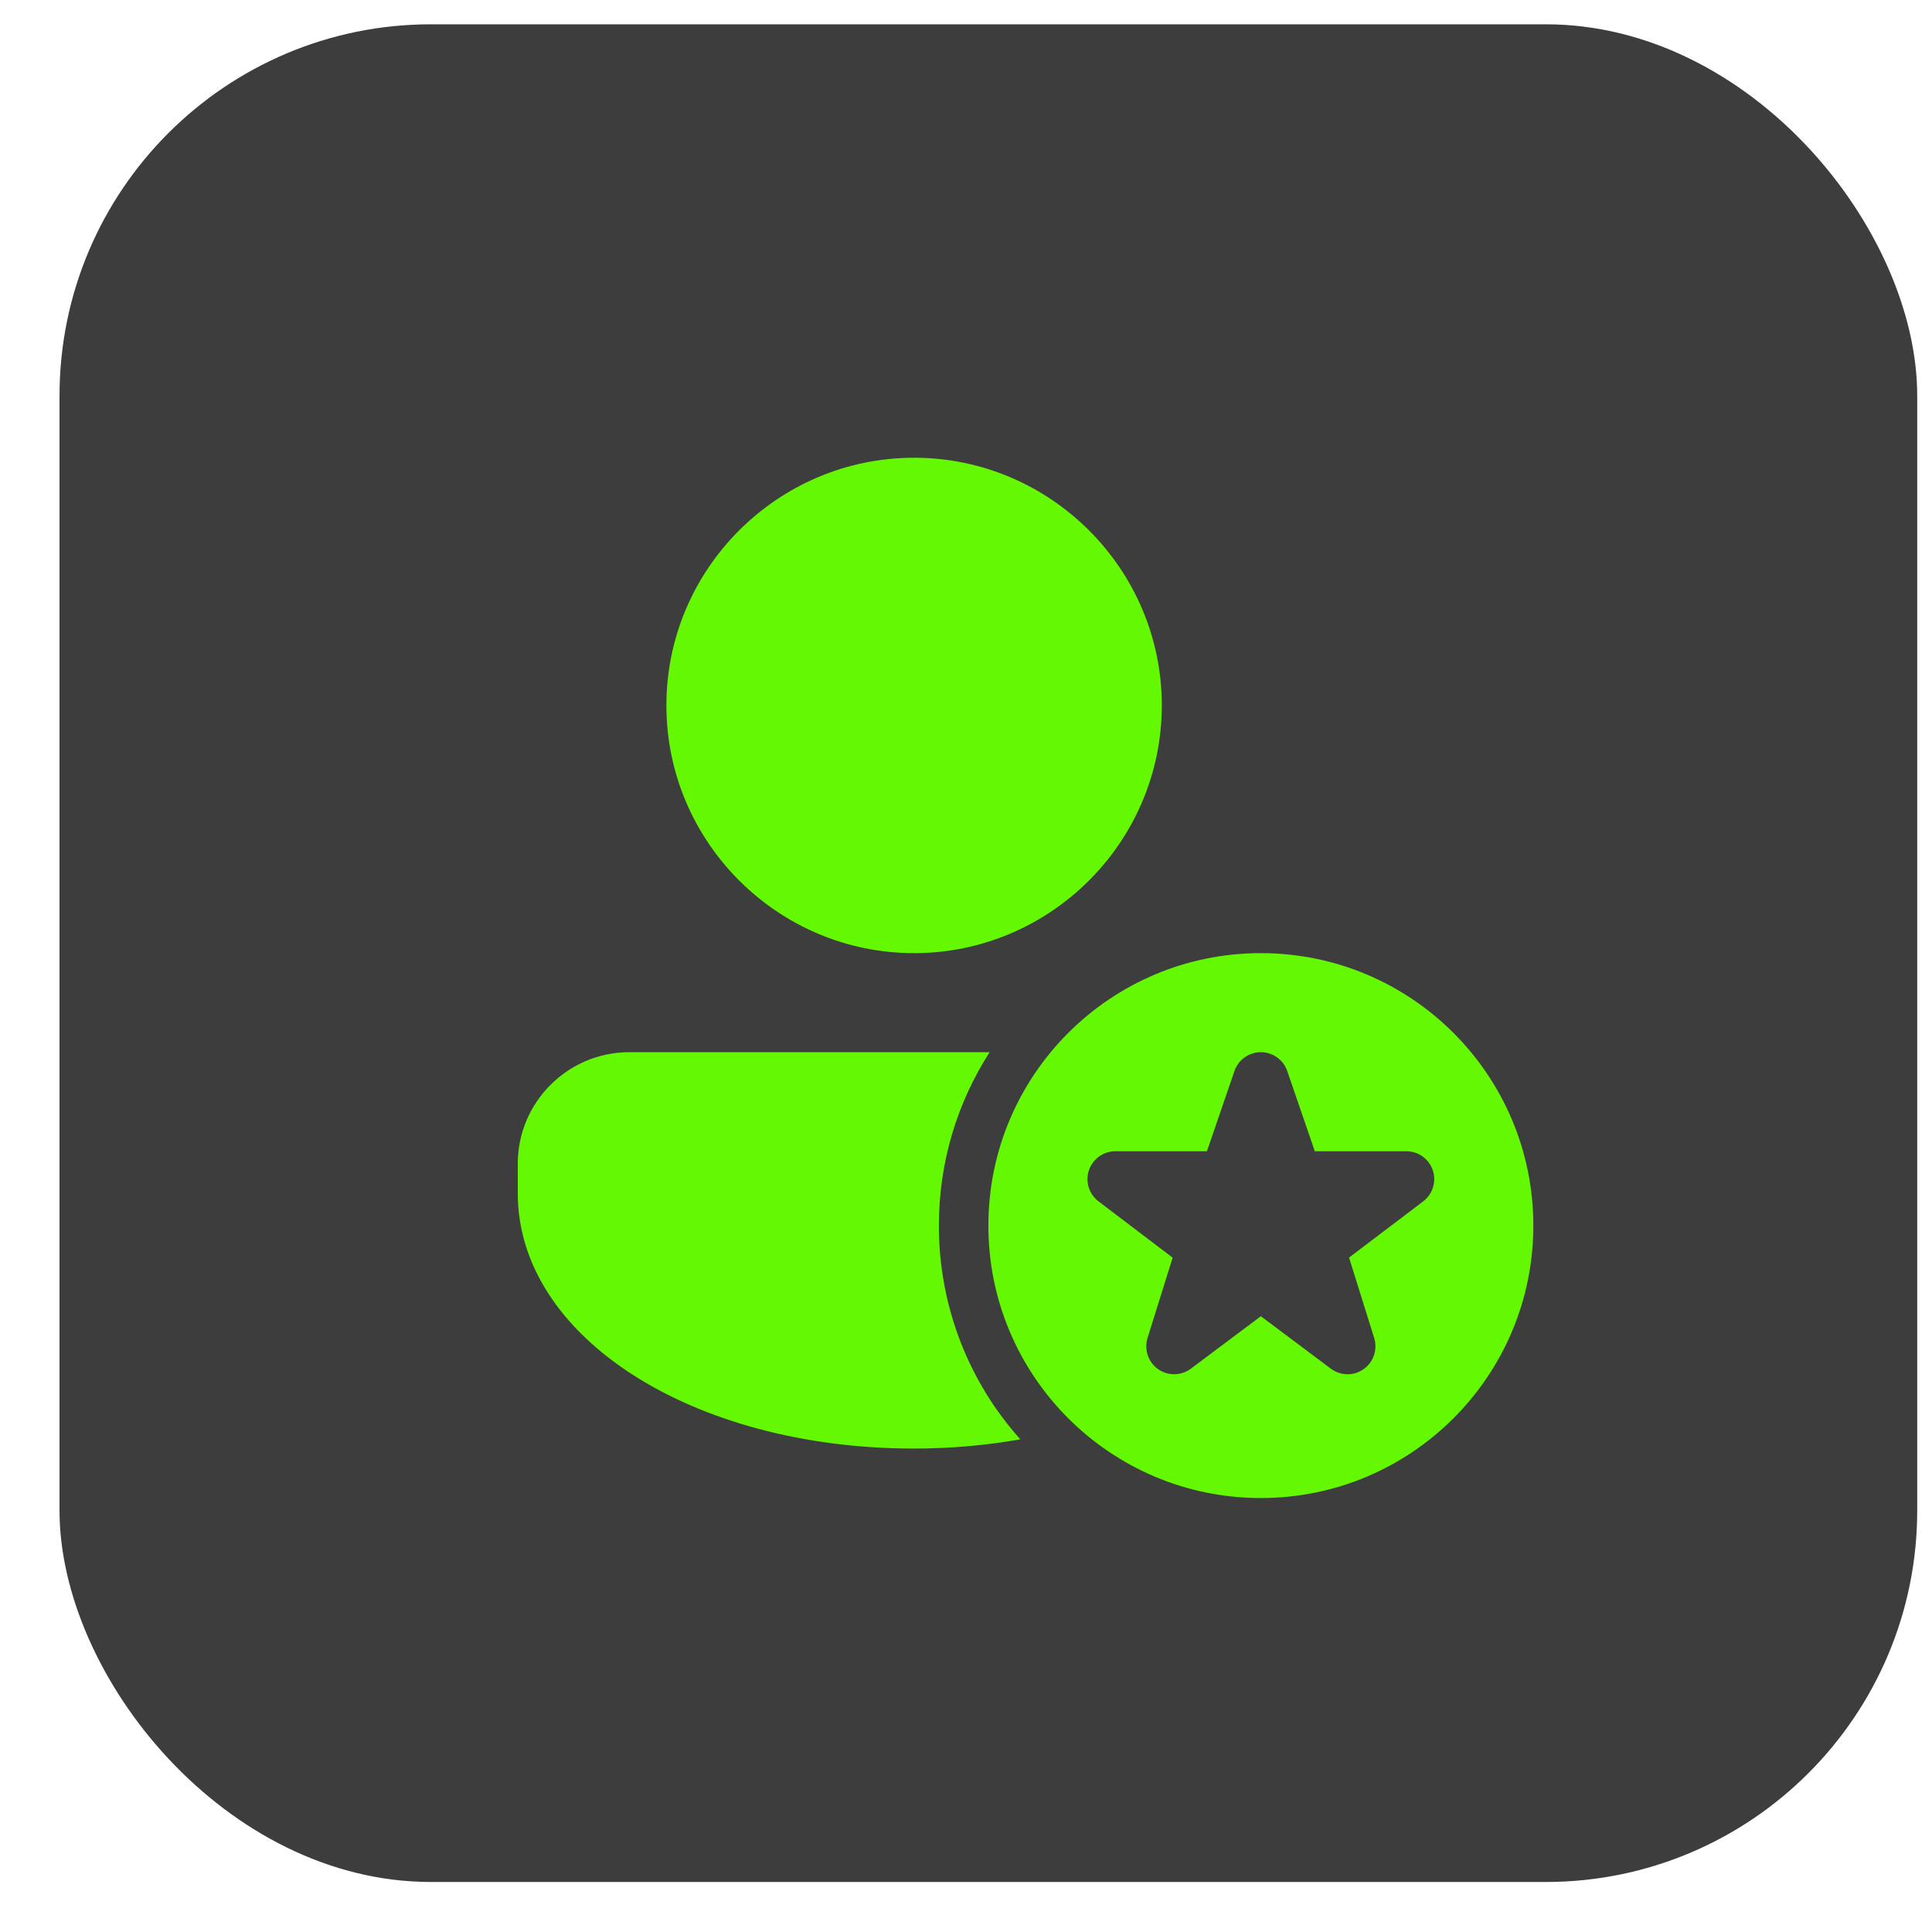
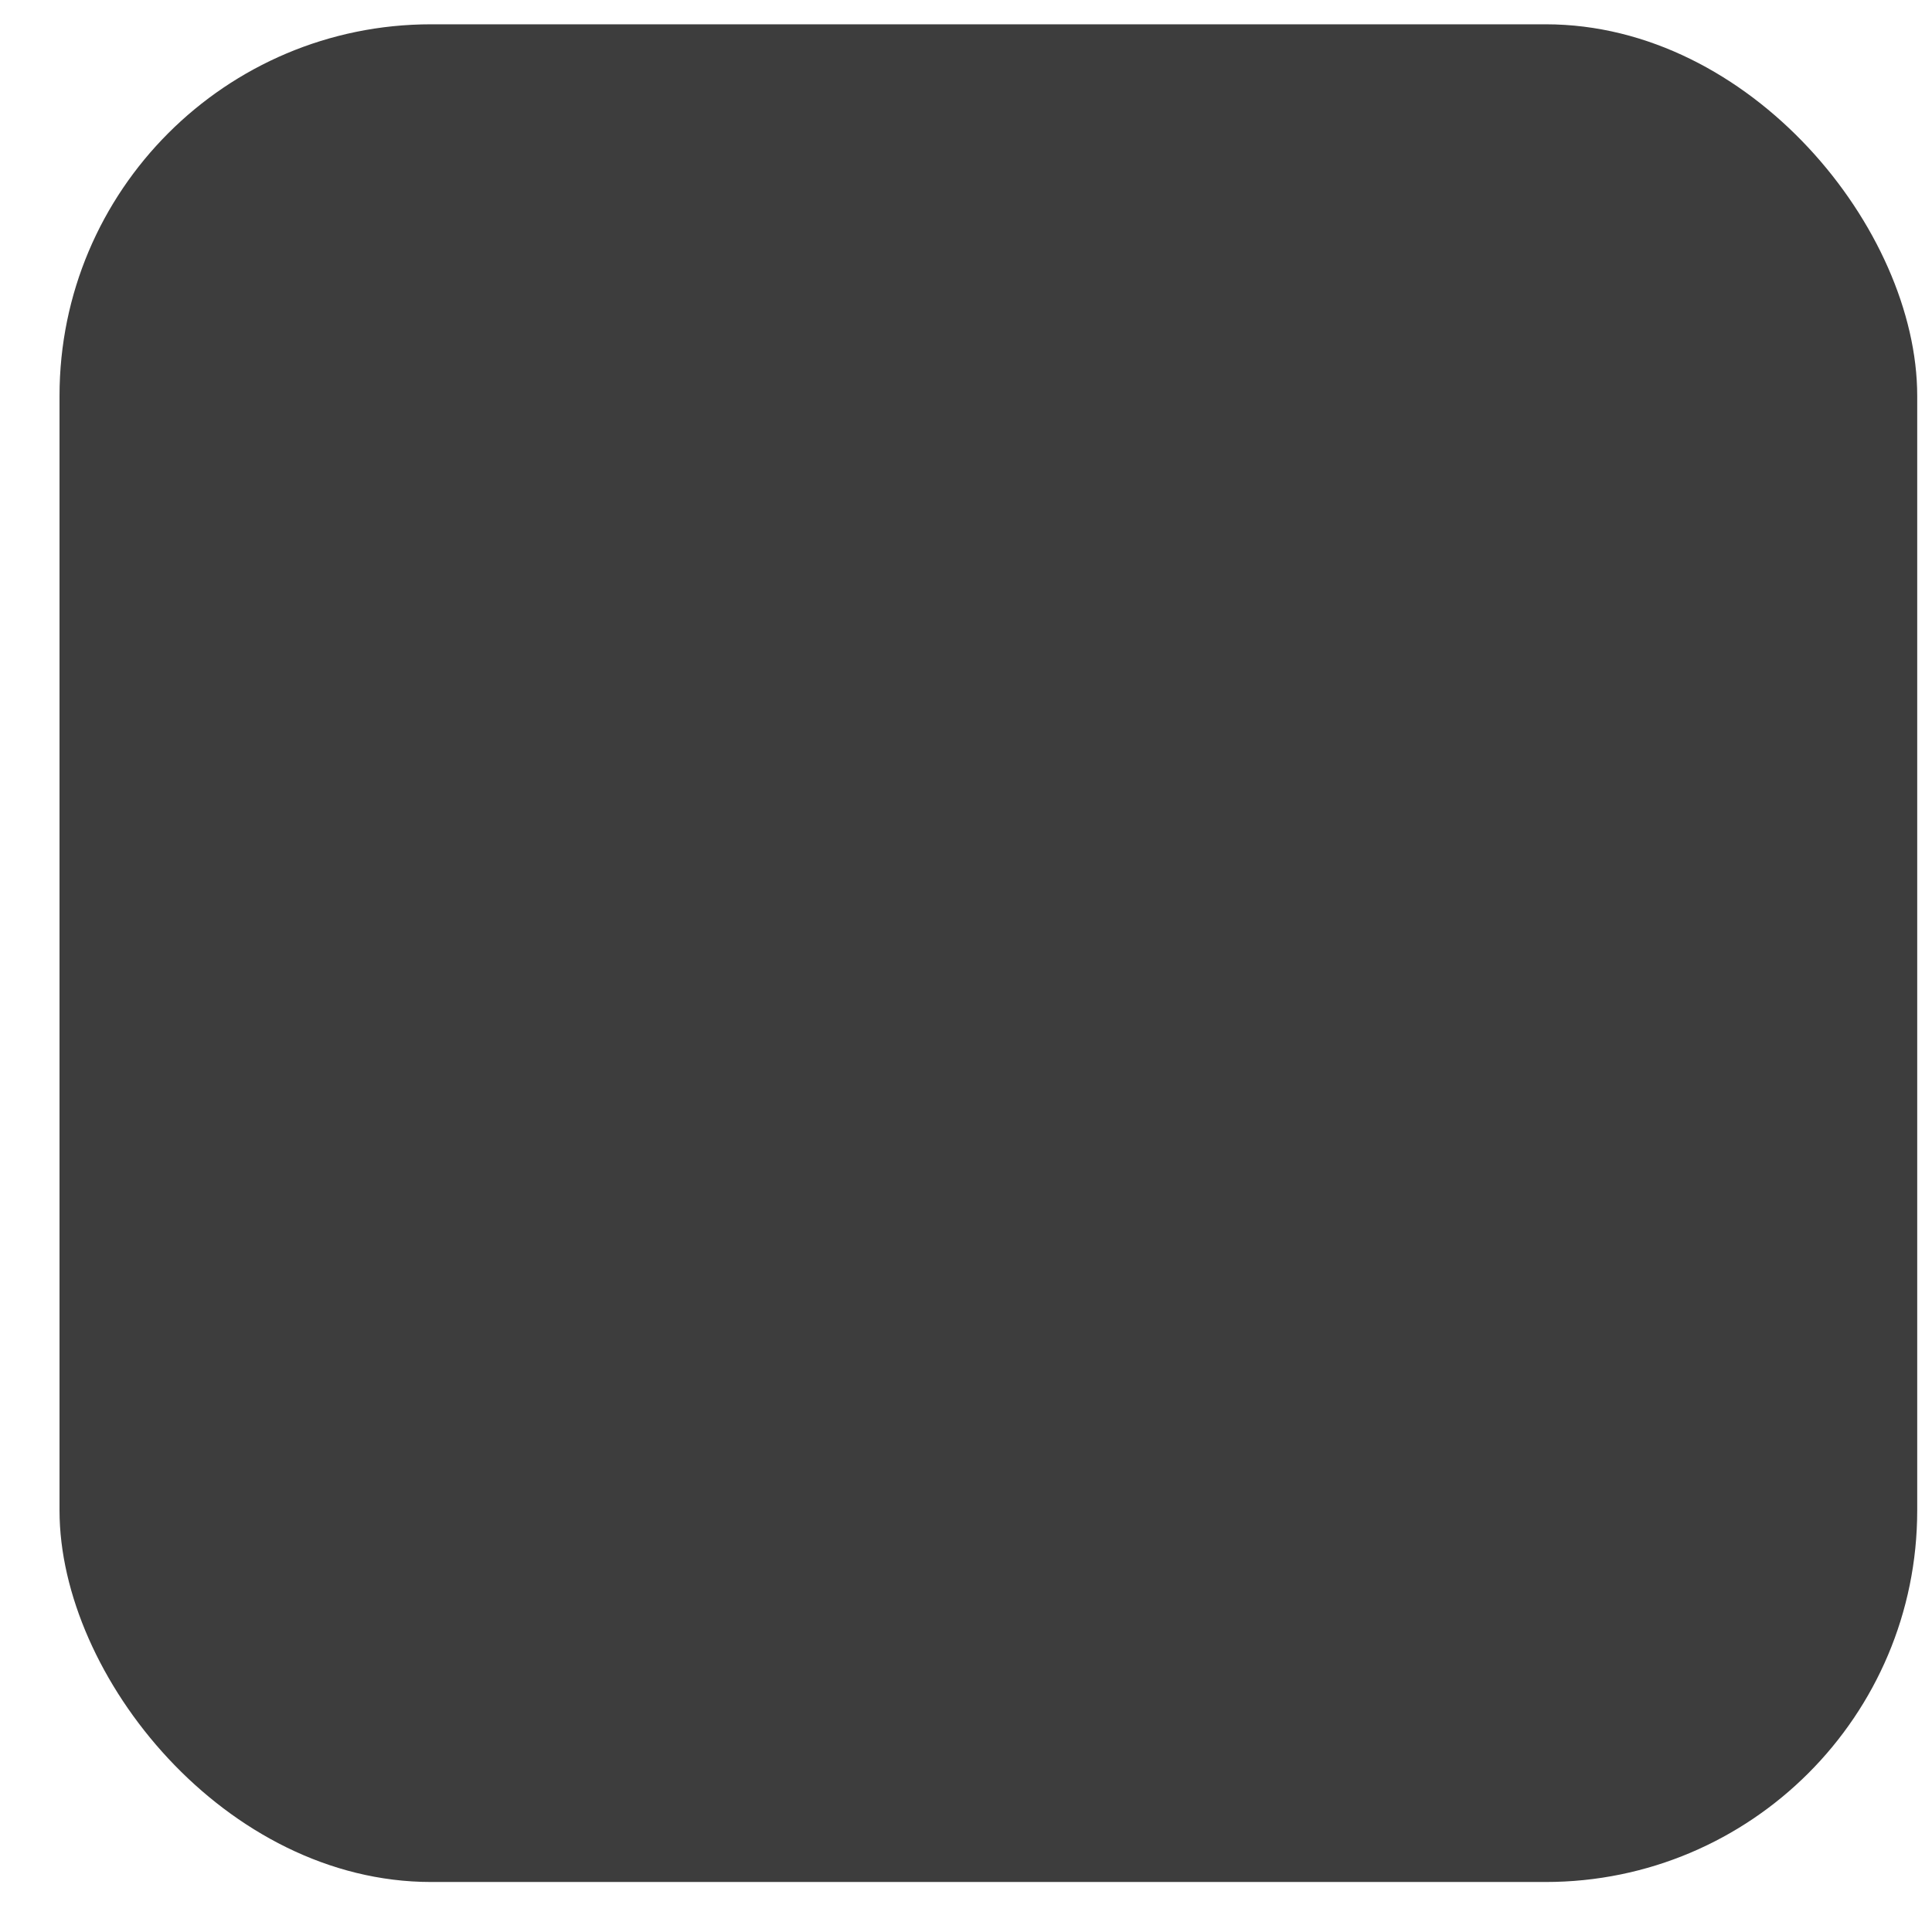
<svg xmlns="http://www.w3.org/2000/svg" width="26" height="26" viewBox="0 0 26 26" fill="none">
  <rect x="0.801" y="0.327" width="25" height="25" rx="5" fill="#3D3D3D" />
  <g clip-path="url(#clip0_124_53)">
-     <path d="M12.301 6.16C10.466 6.16 8.968 7.658 8.968 9.493C8.968 11.329 10.466 12.827 12.301 12.827C14.136 12.827 15.635 11.329 15.635 9.493C15.635 7.658 14.136 6.16 12.301 6.16ZM16.968 12.827C14.943 12.827 13.301 14.469 13.301 16.494C13.301 18.518 14.943 20.16 16.968 20.16C18.993 20.16 20.635 18.518 20.635 16.494C20.635 14.469 18.993 12.827 16.968 12.827ZM8.468 14.16C7.641 14.16 6.968 14.834 6.968 15.66V16.06C6.968 17.987 9.311 19.494 12.301 19.494C12.798 19.494 13.278 19.45 13.731 19.37C13.048 18.607 12.635 17.597 12.635 16.494C12.635 15.633 12.885 14.834 13.318 14.16H8.468ZM16.968 14.16C17.128 14.16 17.271 14.262 17.323 14.413L17.694 15.493H18.926C19.087 15.493 19.23 15.596 19.282 15.749C19.333 15.901 19.281 16.07 19.153 16.167L18.155 16.924L18.493 18.006C18.541 18.162 18.484 18.331 18.352 18.424C18.287 18.471 18.21 18.494 18.135 18.494C18.056 18.494 17.976 18.469 17.91 18.419L16.968 17.713L16.026 18.419C15.896 18.516 15.718 18.519 15.585 18.425C15.452 18.331 15.395 18.162 15.443 18.006L15.781 16.925L14.783 16.167C14.655 16.07 14.603 15.902 14.654 15.749C14.706 15.597 14.849 15.493 15.01 15.493H16.242L16.613 14.413C16.665 14.262 16.808 14.16 16.968 14.16Z" fill="#64F903" />
-   </g>
+     </g>
  <defs>
    <clipPath id="clip0_124_53">
-       <rect width="16" height="16" fill="white" transform="translate(5.301 4.827)" />
-     </clipPath>
+       </clipPath>
  </defs>
</svg>